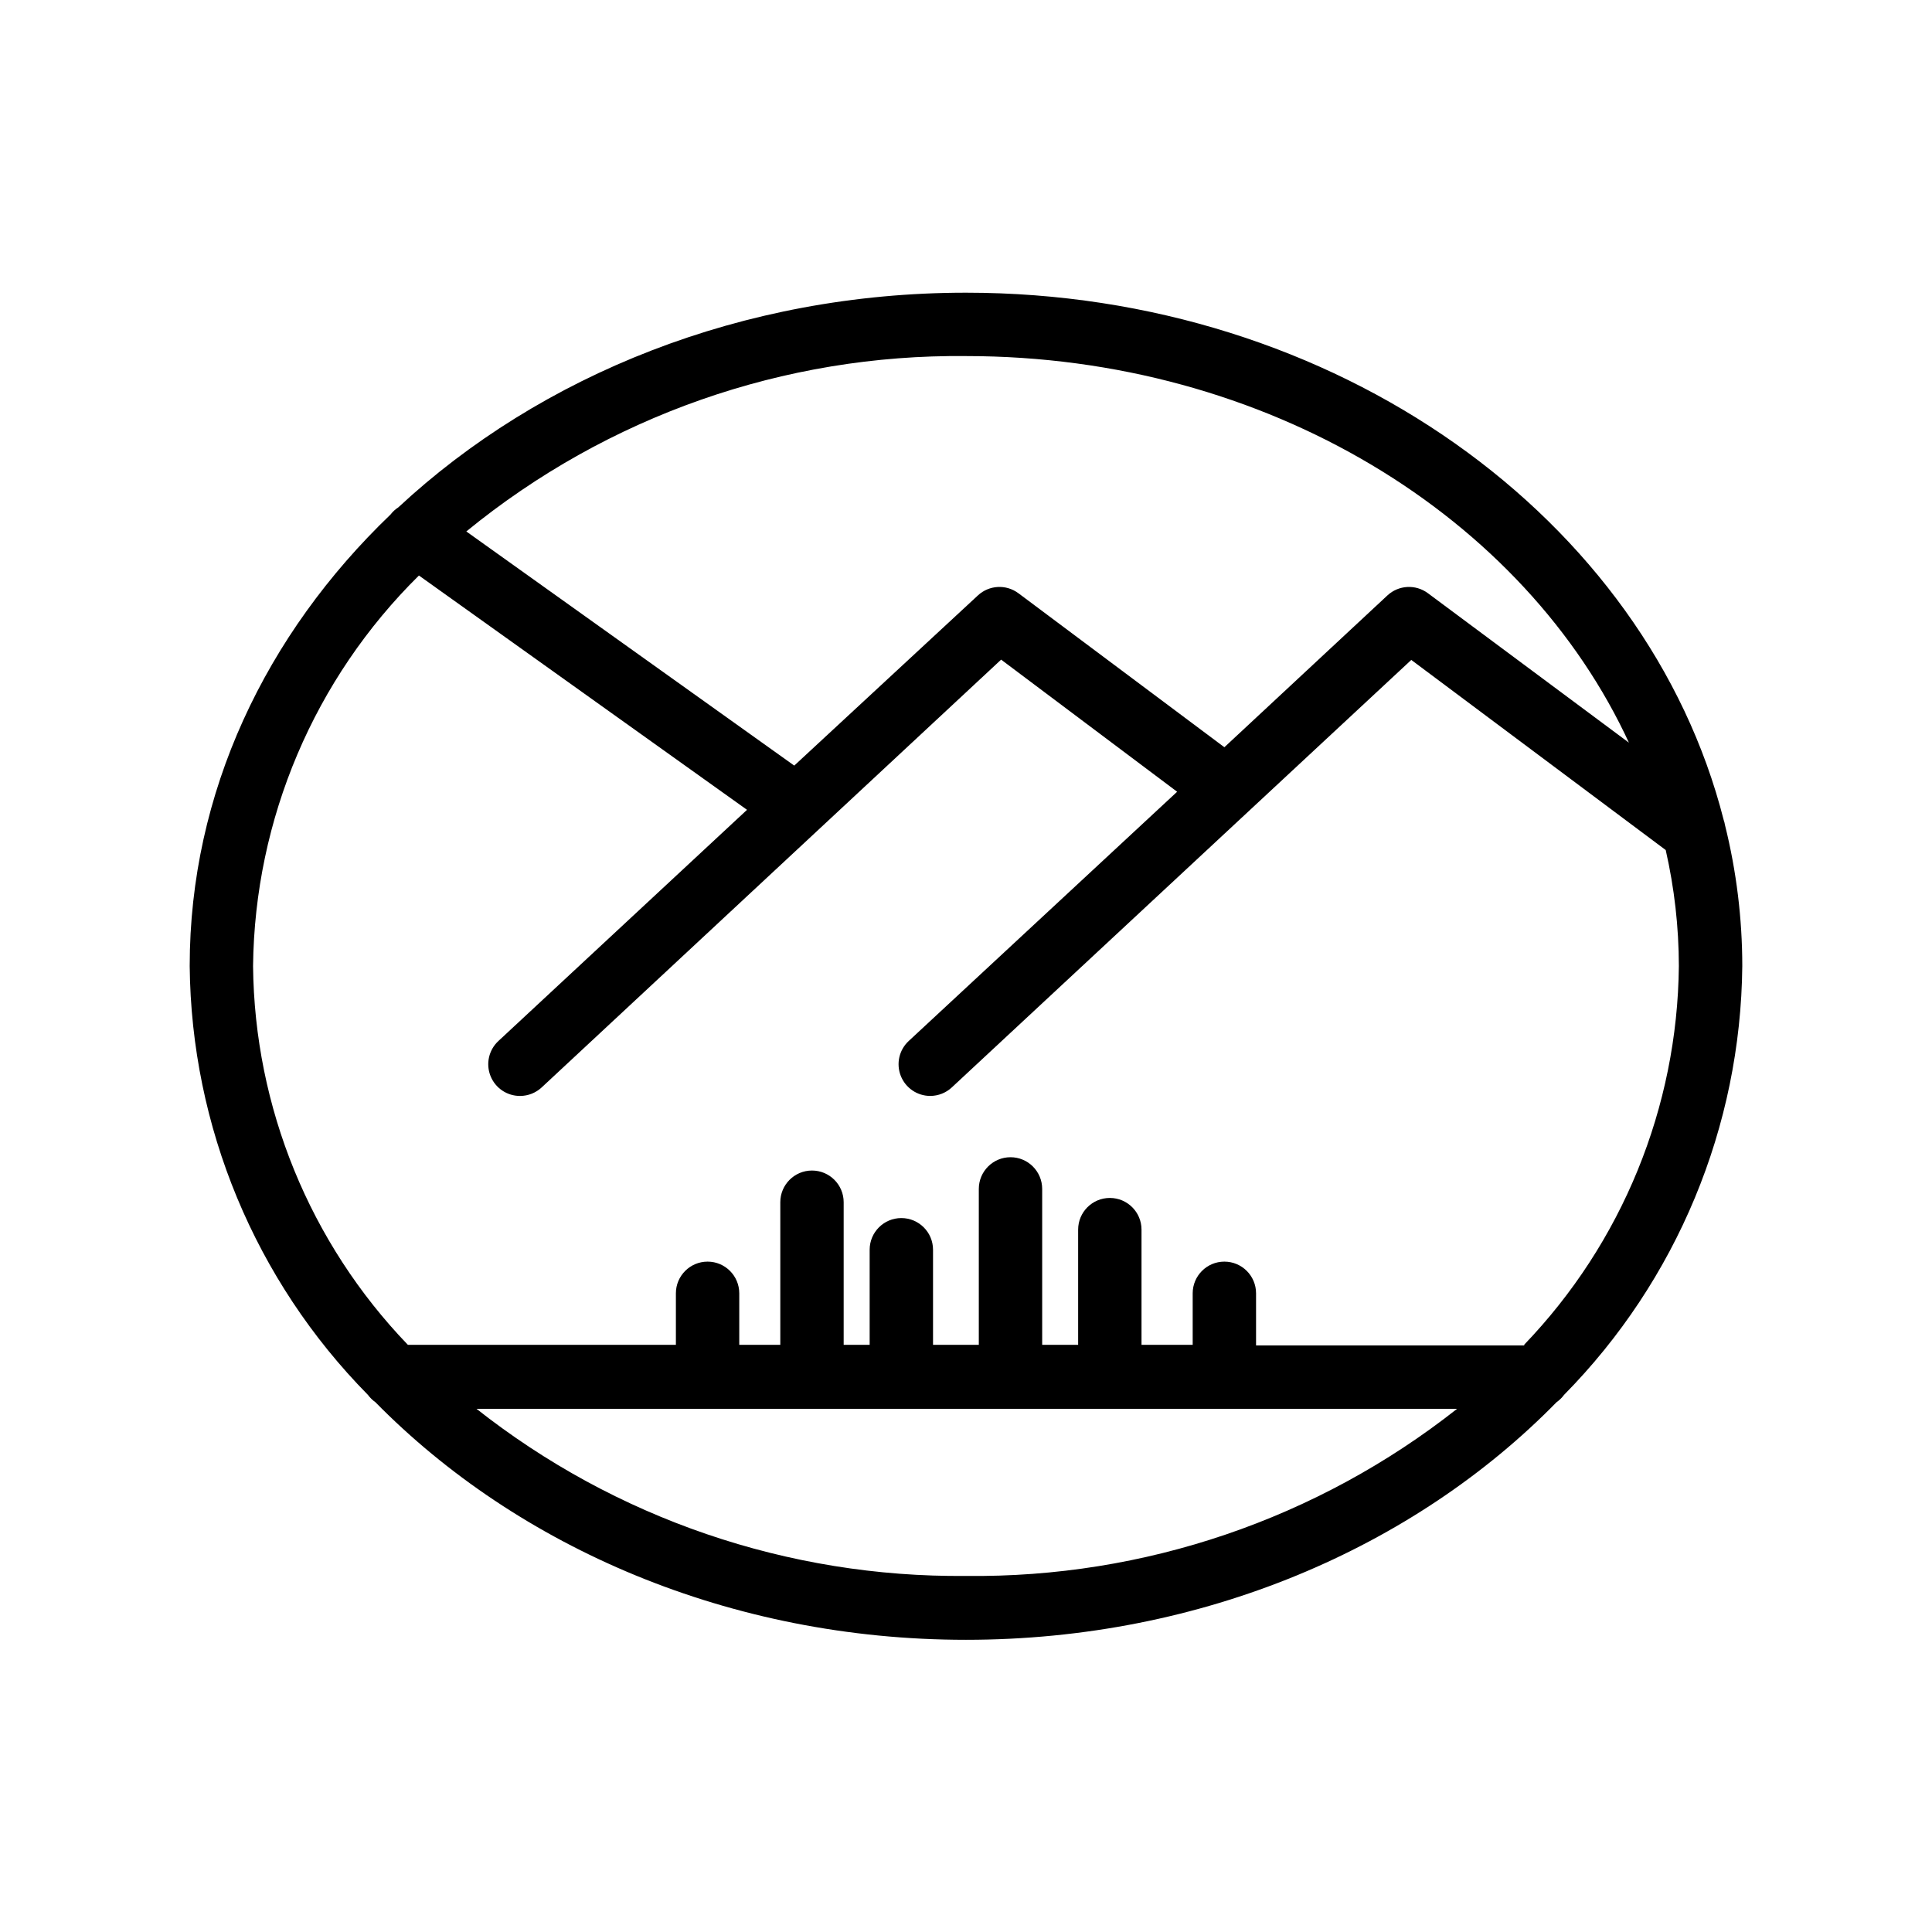
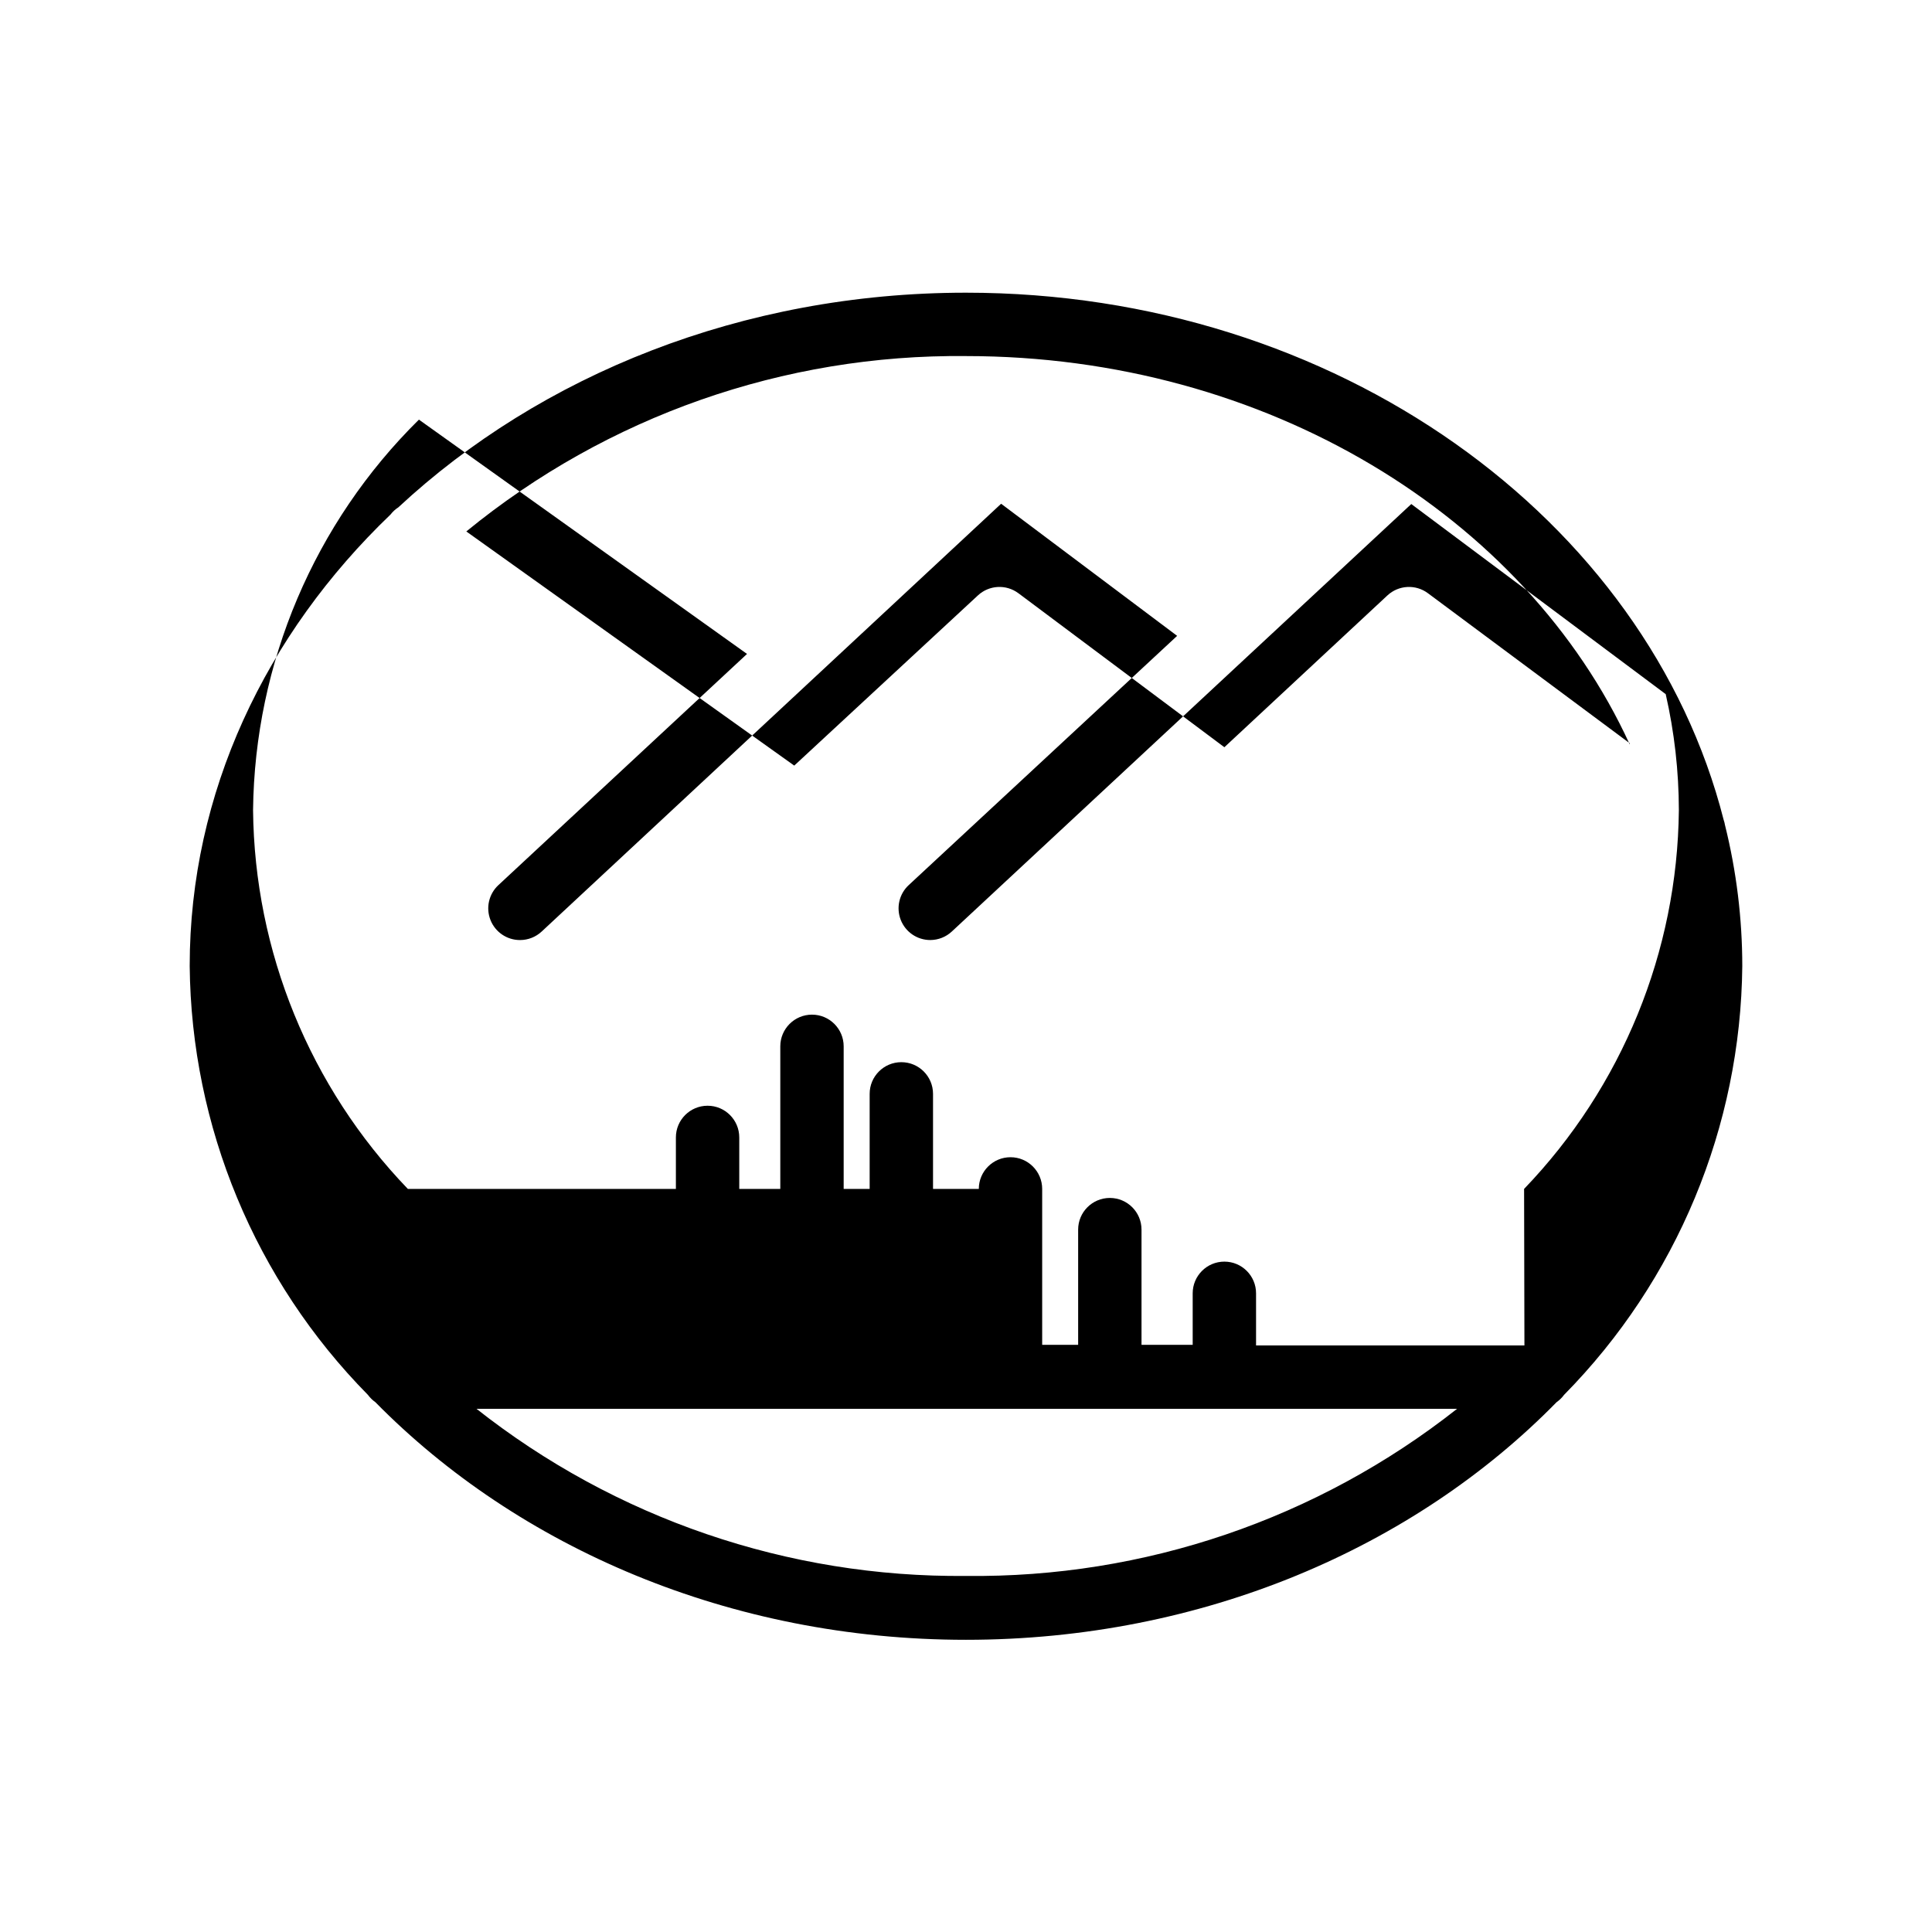
<svg xmlns="http://www.w3.org/2000/svg" fill="#000000" width="800px" height="800px" version="1.1" viewBox="144 144 512 512">
-   <path d="m601.14 362.68c-0.066-0.457-0.18-0.91-0.336-1.344-20.277-79.855-102.69-139.77-200.81-139.77-59.324 0-112.85 21.914-150.43 56.887-0.793 0.508-1.488 1.145-2.059 1.891-33.082 31.699-53.234 73.684-53.234 119.66 0.41 42.574 17.344 83.324 47.23 113.65 0.551 0.746 1.215 1.398 1.973 1.934 37.785 38.414 93.875 62.977 156.52 62.977s118.77-24.434 156.52-62.977h0.004c0.758-0.535 1.422-1.188 1.973-1.934 29.887-30.324 46.824-71.074 47.234-113.65-0.008-12.582-1.543-25.117-4.578-37.324zm-25.191-21.664-53.527-39.801c-3.254-2.43-7.781-2.184-10.75 0.586l-43.199 40.223-54.578-40.809h-0.004c-3.254-2.43-7.777-2.184-10.746 0.586l-48.66 45.09-86.906-62.051c37.324-30.535 84.195-46.984 132.42-46.477 79.77 0 148.25 42.613 175.87 102.86zm-305.81 176.33h260.01c-37.043 29.215-82.977 44.848-130.15 44.293-47.121 0.457-92.98-15.23-129.94-44.461zm277.85-16.793h-71.121v-13.812c0-4.637-3.758-8.398-8.395-8.398-4.641 0-8.398 3.762-8.398 8.398v13.645h-13.562v-30.523c0-4.637-3.758-8.395-8.395-8.395-4.637 0-8.398 3.758-8.398 8.395v30.523h-9.531v-41.312c0-4.637-3.758-8.398-8.395-8.398s-8.398 3.762-8.398 8.398v41.312h-12.133v-25.191c0-4.637-3.758-8.395-8.398-8.395-4.637 0-8.395 3.758-8.395 8.395v25.191h-6.887v-37.785c0-4.637-3.758-8.398-8.395-8.398-4.641 0-8.398 3.762-8.398 8.398v37.785h-10.875v-13.645c0-4.637-3.758-8.398-8.395-8.398-4.637 0-8.398 3.762-8.398 8.398v13.645h-71.035c-25.973-27.008-40.645-62.918-41.02-100.38 0.434-38.945 16.234-76.141 43.957-103.49l86.949 62.094-65.875 61.254c-2.547 2.352-3.391 6.031-2.113 9.258 1.273 3.227 4.398 5.336 7.867 5.312 2.121-0.008 4.16-0.816 5.711-2.266l121.75-113.36 46.645 35.012-71.121 66.039c-2.547 2.348-3.387 6.016-2.125 9.238s4.371 5.34 7.832 5.332c2.121-0.008 4.164-0.816 5.711-2.266l78.383-72.93 43.371-40.348 67.426 50.383c2.297 10.086 3.465 20.391 3.484 30.734-0.375 37.465-15.047 73.375-41.016 100.38z" />
+   <path d="m601.14 362.68c-0.066-0.457-0.18-0.91-0.336-1.344-20.277-79.855-102.69-139.77-200.81-139.77-59.324 0-112.85 21.914-150.43 56.887-0.793 0.508-1.488 1.145-2.059 1.891-33.082 31.699-53.234 73.684-53.234 119.66 0.41 42.574 17.344 83.324 47.23 113.65 0.551 0.746 1.215 1.398 1.973 1.934 37.785 38.414 93.875 62.977 156.52 62.977s118.77-24.434 156.52-62.977h0.004c0.758-0.535 1.422-1.188 1.973-1.934 29.887-30.324 46.824-71.074 47.234-113.65-0.008-12.582-1.543-25.117-4.578-37.324zm-25.191-21.664-53.527-39.801c-3.254-2.43-7.781-2.184-10.75 0.586l-43.199 40.223-54.578-40.809h-0.004c-3.254-2.43-7.777-2.184-10.746 0.586l-48.66 45.09-86.906-62.051c37.324-30.535 84.195-46.984 132.42-46.477 79.77 0 148.25 42.613 175.87 102.86zm-305.81 176.33h260.01c-37.043 29.215-82.977 44.848-130.15 44.293-47.121 0.457-92.98-15.23-129.94-44.461zm277.85-16.793h-71.121v-13.812c0-4.637-3.758-8.398-8.395-8.398-4.641 0-8.398 3.762-8.398 8.398v13.645h-13.562v-30.523c0-4.637-3.758-8.395-8.395-8.395-4.637 0-8.398 3.758-8.398 8.395v30.523h-9.531v-41.312c0-4.637-3.758-8.398-8.395-8.398s-8.398 3.762-8.398 8.398h-12.133v-25.191c0-4.637-3.758-8.395-8.398-8.395-4.637 0-8.395 3.758-8.395 8.395v25.191h-6.887v-37.785c0-4.637-3.758-8.398-8.395-8.398-4.641 0-8.398 3.762-8.398 8.398v37.785h-10.875v-13.645c0-4.637-3.758-8.398-8.395-8.398-4.637 0-8.398 3.762-8.398 8.398v13.645h-71.035c-25.973-27.008-40.645-62.918-41.02-100.38 0.434-38.945 16.234-76.141 43.957-103.49l86.949 62.094-65.875 61.254c-2.547 2.352-3.391 6.031-2.113 9.258 1.273 3.227 4.398 5.336 7.867 5.312 2.121-0.008 4.16-0.816 5.711-2.266l121.75-113.36 46.645 35.012-71.121 66.039c-2.547 2.348-3.387 6.016-2.125 9.238s4.371 5.34 7.832 5.332c2.121-0.008 4.164-0.816 5.711-2.266l78.383-72.93 43.371-40.348 67.426 50.383c2.297 10.086 3.465 20.391 3.484 30.734-0.375 37.465-15.047 73.375-41.016 100.38z" />
</svg>